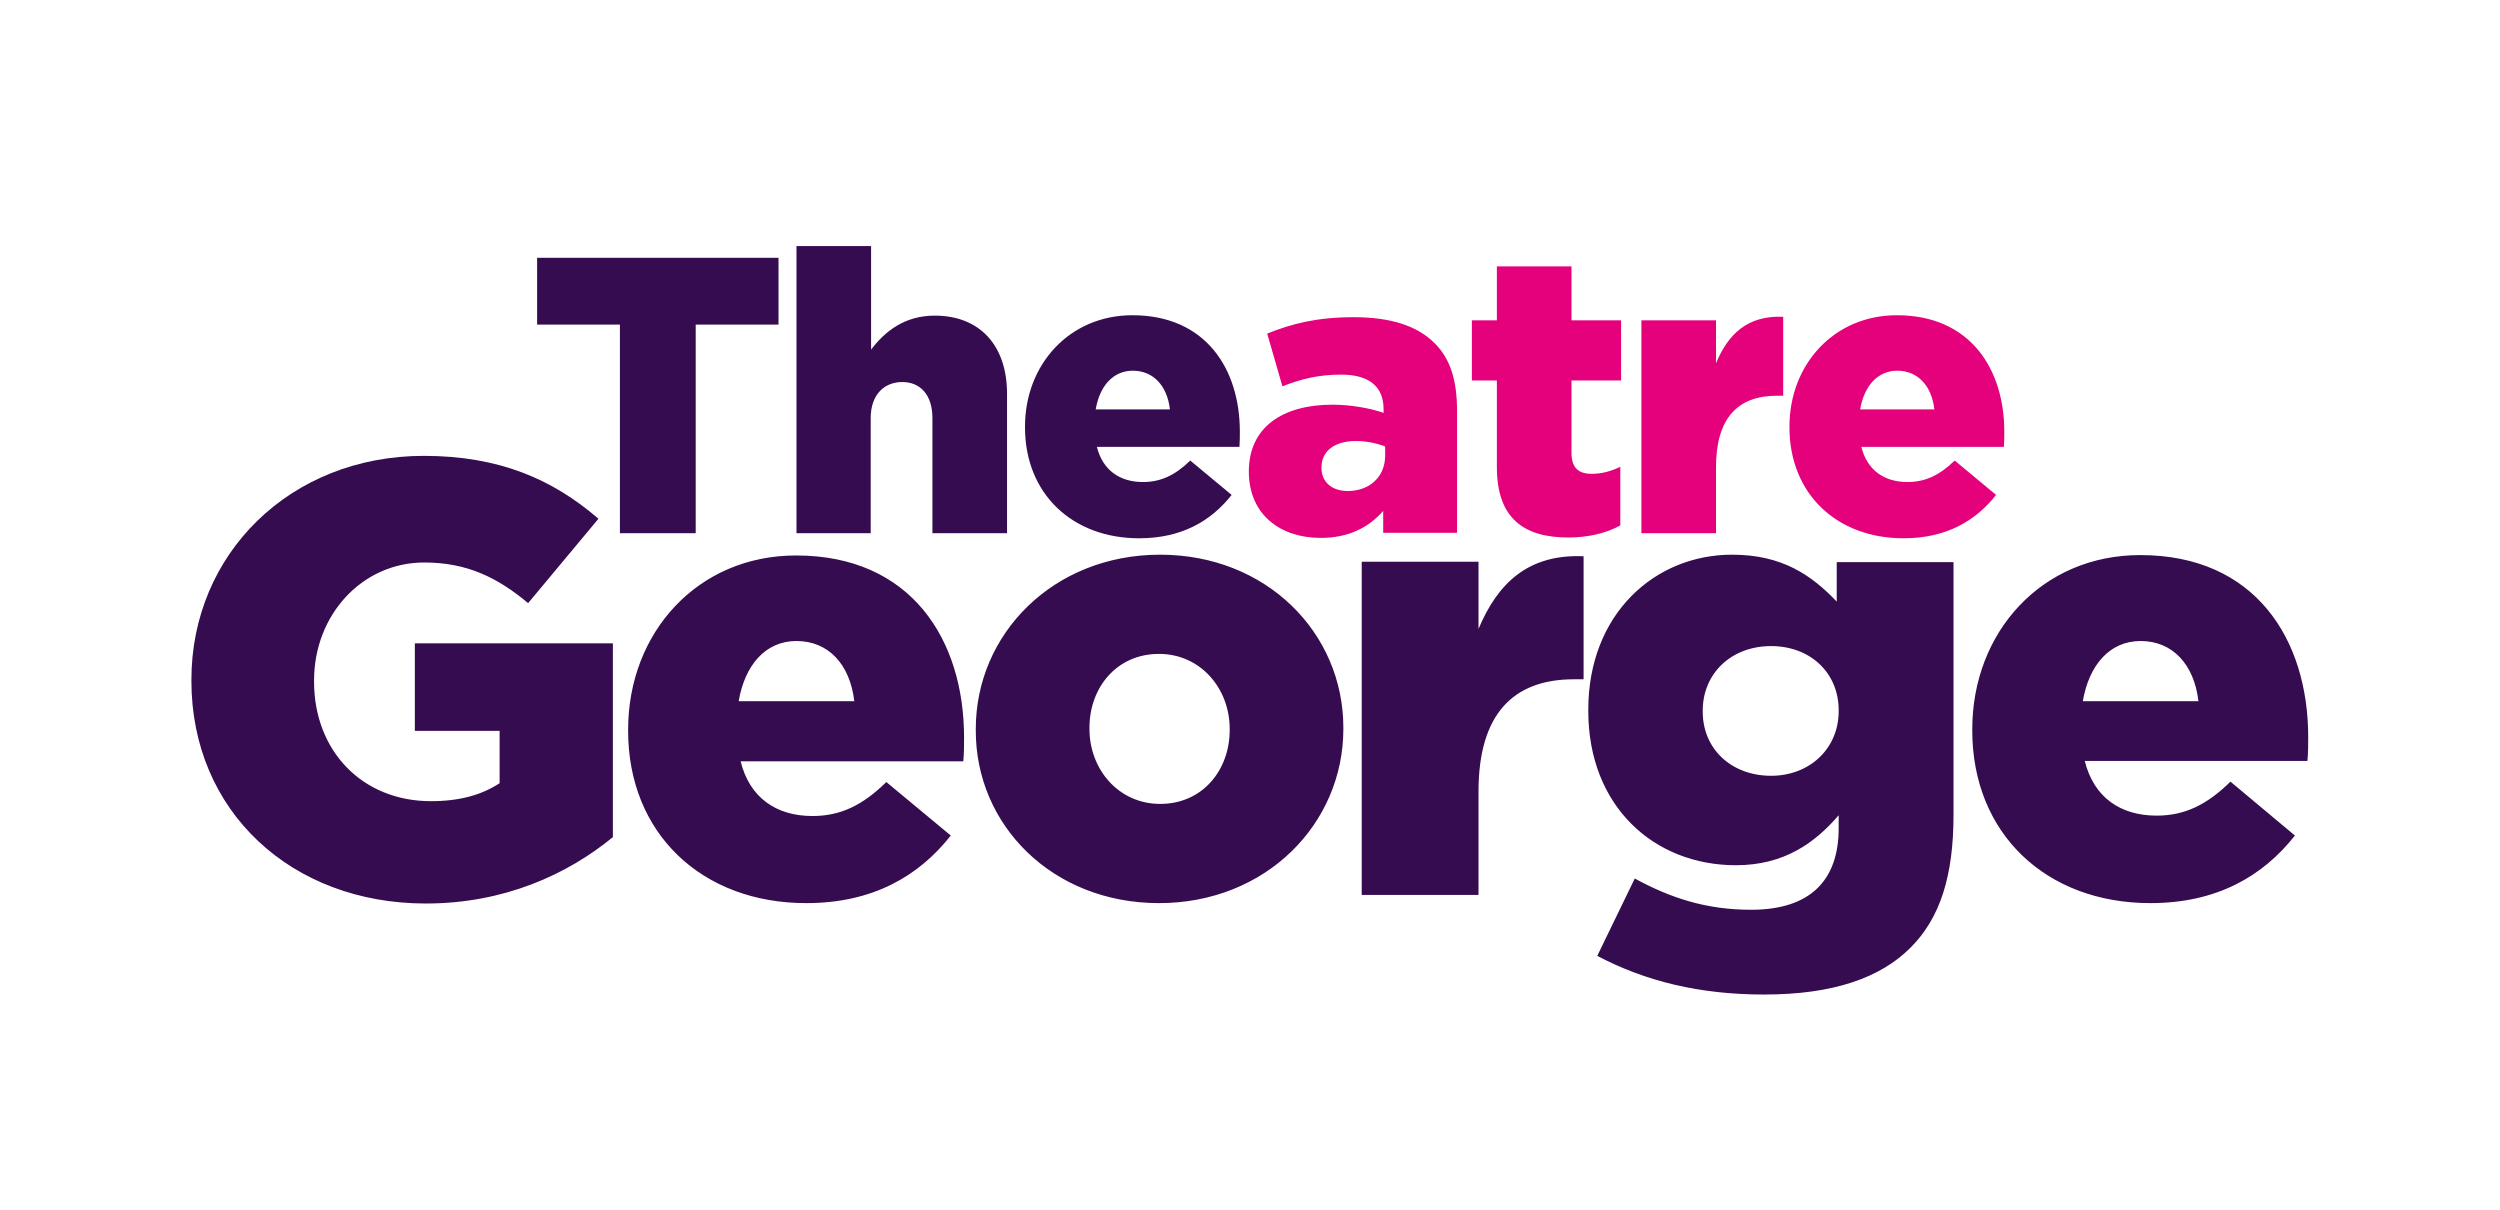
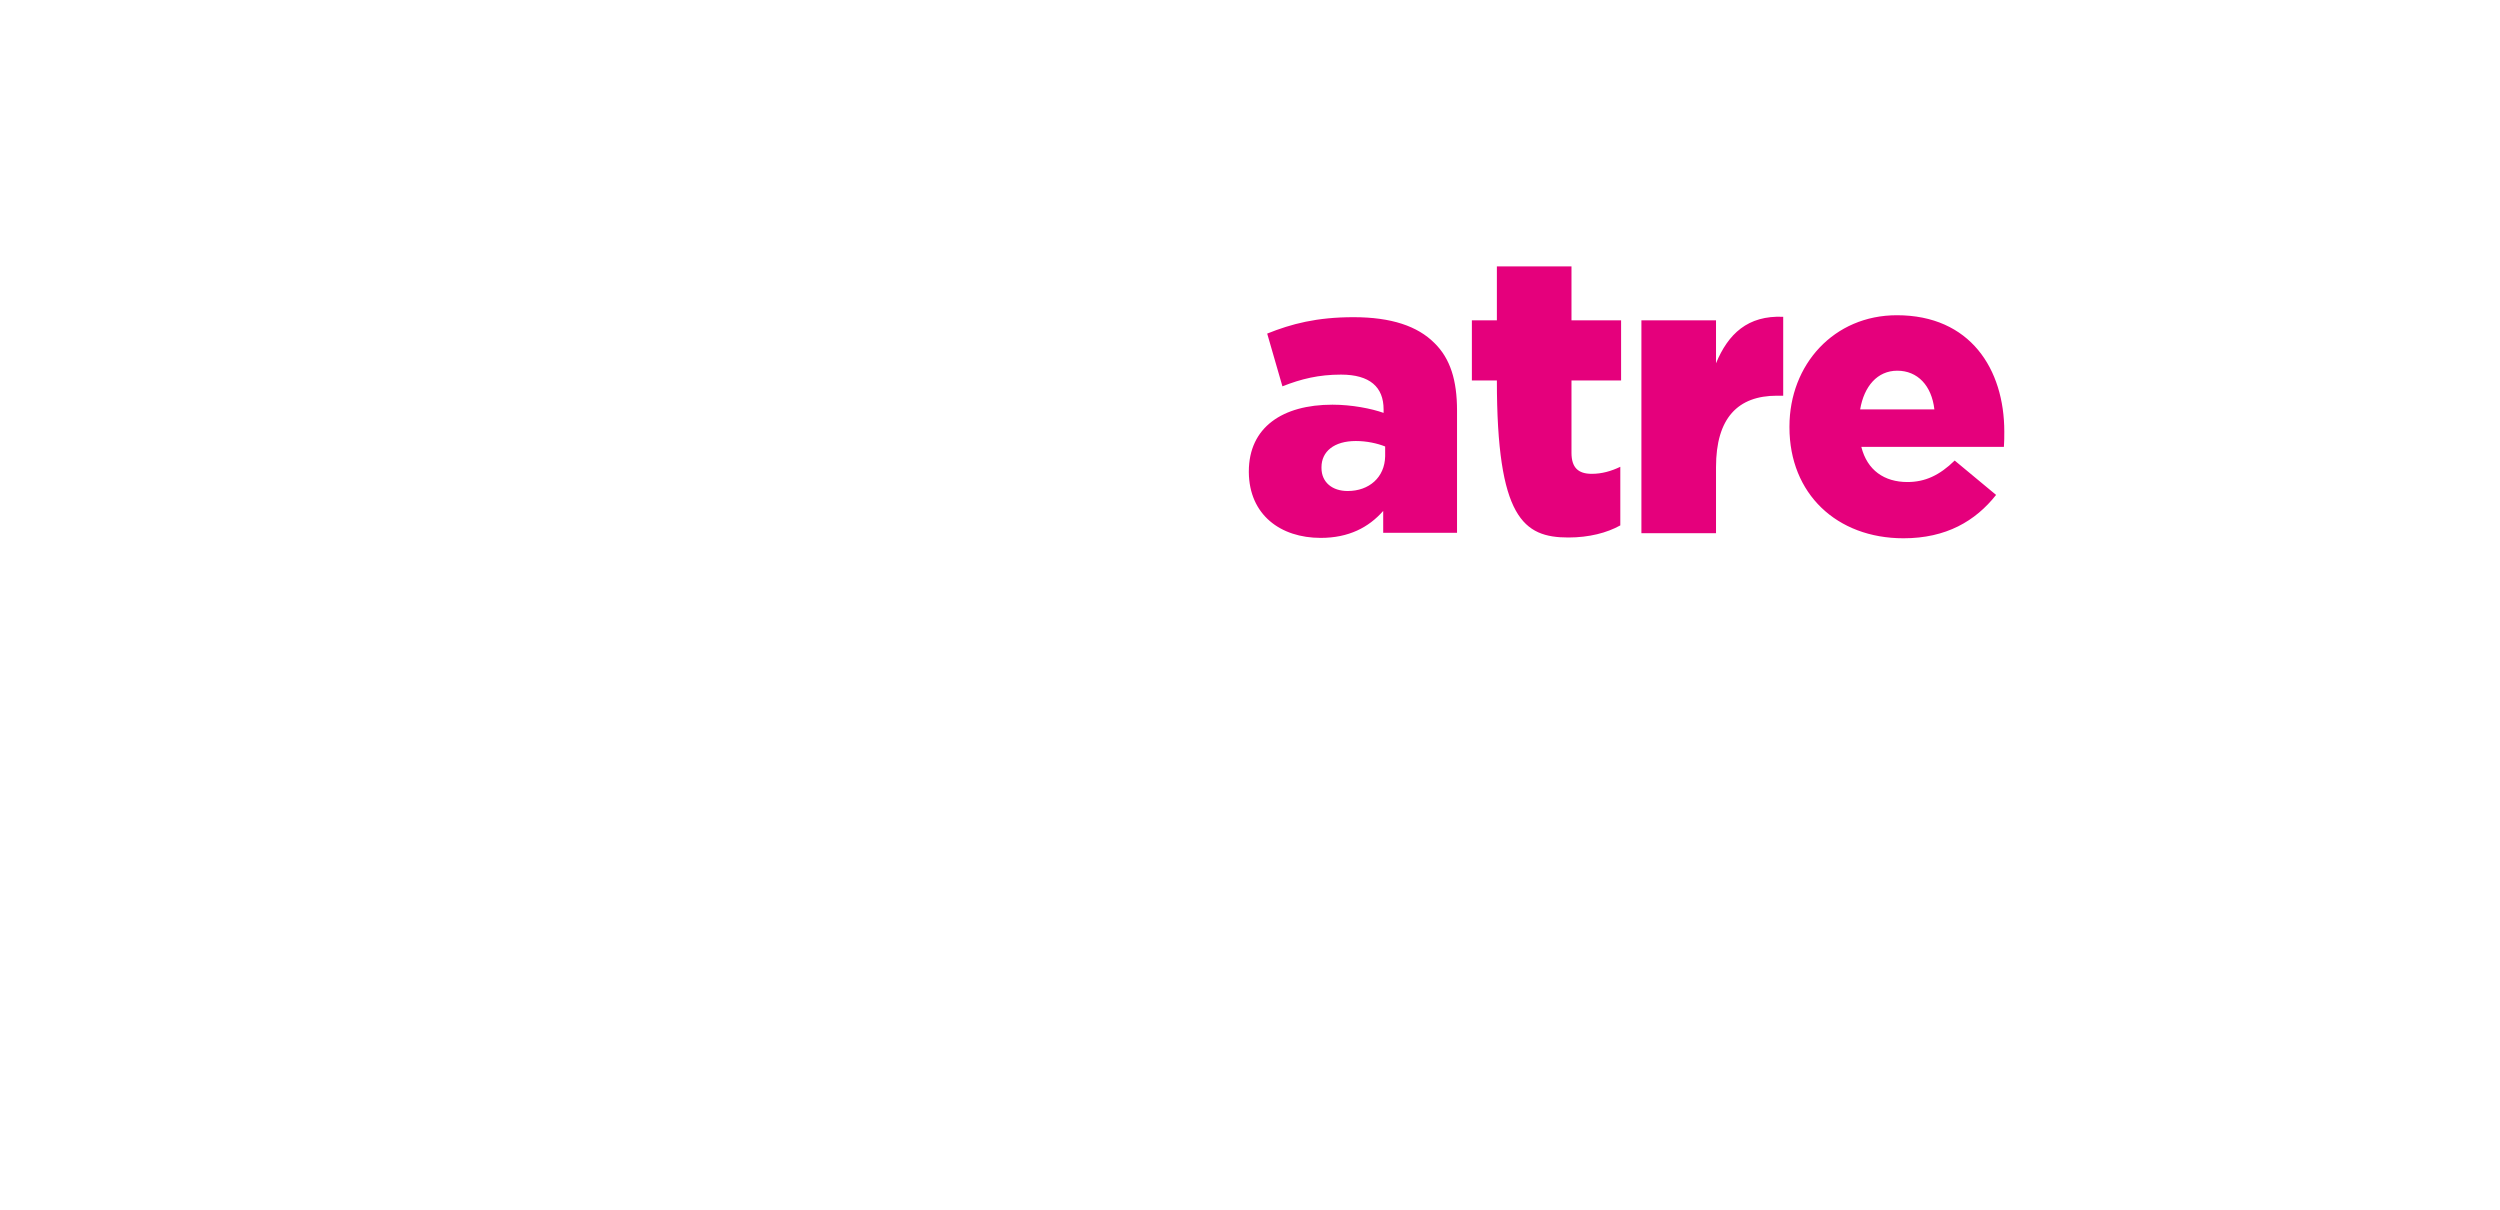
<svg xmlns="http://www.w3.org/2000/svg" version="1.1" id="Layer_1" x="0px" y="0px" viewBox="0 0 640 309.8" style="enable-background:new 0 0 640 309.8;" xml:space="preserve">
  <style type="text/css">.st0{fill:#360C50;}	.st1{fill:#E5007C;}</style>
  <g>
-     <path class="st0" d="M533.2,179.5c1.6-9.3,6.9-15.4,14.8-15.4c8.2,0,13.7,6,14.8,15.4H533.2z M550.5,231.2c17,0,28.8-6.9,37-17.3 L571,200.1c-6.1,6-11.8,8.7-18.9,8.7c-9.3,0-16.1-4.7-18.4-14h57c0.2-2,0.2-4.3,0.2-6.1c0-25-13.5-46.6-43-46.6 c-25.2,0-43,19.7-43,44.6v0.3C504.9,213.4,523.8,231.2,550.5,231.2 M453.4,198.6c-10.2,0-17.5-6.9-17.5-16.4v-0.3 c0-9.4,7.2-16.5,17.5-16.5c10.1,0,17.3,6.9,17.3,16.4v0.3C470.7,191.5,463.4,198.6,453.4,198.6 M451.6,254.6 c17.8,0,29.8-4.3,37.5-12c7.6-7.6,11-18.4,11-34v-64.7h-29.9V154c-6.5-6.8-14-12-26.8-12c-19.7,0-36.8,15.1-36.8,39.7v0.3 c0,24.4,16.8,39.5,37.8,39.5c12.4,0,20.3-5.8,26.3-12.8v3.3c0,13.5-7.4,20.9-22.4,20.9c-11.5,0-20.6-3-29.8-8l-9.6,19.8 C421.2,251.2,435.1,254.6,451.6,254.6 M348.6,229.1h29.9v-26.5c0-19.7,8.8-28.7,24.4-28.7h2.5v-31.5c-14.2-0.6-22,6.9-26.9,18.6 v-17.2h-29.9V229.1z M297,205.8c-10.6,0-18.1-8.8-18.1-19.2v-0.3c0-10.2,6.9-18.9,17.8-18.9c10.6,0,18.1,8.8,18.1,19.2v0.3 C314.8,197.1,307.9,205.8,297,205.8 M296.7,231.2c27.4,0,47.2-20.3,47.2-44.6v-0.3c0-24.3-19.7-44.3-46.9-44.3 c-27.4,0-47.2,20.3-47.2,44.6v0.3C249.7,211.2,269.4,231.2,296.7,231.2 M189.1,179.5c1.6-9.3,6.9-15.4,14.8-15.4 c8.2,0,13.7,6,14.8,15.4H189.1z M206.4,231.2c17,0,28.8-6.9,37-17.3l-16.5-13.7c-6.1,6-11.8,8.7-18.9,8.7c-9.3,0-16.1-4.7-18.4-14 h57c0.2-2,0.2-4.3,0.2-6.1c0-25-13.5-46.6-43-46.6c-25.2,0-43,19.7-43,44.6v0.3C160.8,213.4,179.7,231.2,206.4,231.2 M109,231.3 c20,0,36.2-7.4,47.9-17v-49.6h-50.7v22.4h21.7v13.4c-4.6,3-10.2,4.6-17.6,4.6c-17.5,0-29.9-12.8-29.9-30.6v-0.3 c0-16.8,12.3-30.2,28.2-30.2c10.9,0,18.7,3.8,26.6,10.4l18-21.6c-11.7-10.1-25.4-16.1-44.7-16.1C74.2,116.7,49,141.9,49,174v0.3 C49,207.7,74.6,231.3,109,231.3" />
-     <path class="st1" d="M476.2,104.8c1-5.9,4.4-9.9,9.5-9.9c5.2,0,8.8,3.8,9.5,9.9H476.2z M487.3,137.8c10.9,0,18.4-4.4,23.7-11.1 l-10.6-8.8c-3.9,3.8-7.6,5.5-12.1,5.5c-5.9,0-10.3-3-11.8-9H513c0.1-1.3,0.1-2.7,0.1-3.9c0-16-8.7-29.8-27.5-29.8 c-16.1,0-27.5,12.6-27.5,28.5v0.2C458.1,126.4,470.2,137.8,487.3,137.8 M420.2,136.5h19.1v-16.9c0-12.6,5.6-18.3,15.6-18.3h1.6 V81.1c-9.1-0.4-14.1,4.4-17.2,11.9V82h-19.1V136.5z M401.5,137.6c5.3,0,9.9-1.2,13.3-3.1v-15c-2.3,1.1-4.7,1.8-7.3,1.8 c-3.5,0-5.2-1.6-5.2-5.4V97.4H415V82h-12.7V68.2h-19.1V82h-6.4v15.4h6.4v22.2C383.2,132.6,390,137.6,401.5,137.6 M345,125.7 c-3.9,0-6.7-2.2-6.7-5.9v-0.2c0-4,3.2-6.7,8.8-6.7c2.8,0,5.5,0.6,7.5,1.4v2.5C354.5,122.2,350.5,125.7,345,125.7 M338.1,137.7 c7.2,0,12.3-2.7,16-6.9v5.6h18.9v-31.3c0-7.7-1.7-13.3-5.8-17.3c-4.3-4.3-11-6.6-20.7-6.6c-9.4,0-15.9,1.7-22.1,4.2l3.9,13.5 c4.8-1.9,9.3-3,15-3c7.4,0,10.9,3.2,10.9,8.9v0.9c-3.1-1.1-8.1-2.1-13.1-2.1c-12.8,0-21.4,5.8-21.4,17.1v0.2 C319.8,131.8,327.8,137.7,338.1,137.7" />
-     <path class="st0" d="M280.5,104.8c1-5.9,4.4-9.9,9.5-9.9c5.2,0,8.8,3.8,9.5,9.9H280.5z M291.6,137.8c10.9,0,18.4-4.4,23.7-11.1 l-10.6-8.8c-3.9,3.8-7.6,5.5-12.1,5.5c-5.9,0-10.3-3-11.8-9h36.5c0.1-1.3,0.1-2.7,0.1-3.9c0-16-8.7-29.8-27.5-29.8 c-16.1,0-27.5,12.6-27.5,28.5v0.2C262.4,126.4,274.5,137.8,291.6,137.8 M203.8,136.5h19.1V107c0-5.9,3.4-9.2,8.1-9.2 c4.5,0,7.7,3.2,7.7,9.2v29.5h19.1v-35.7c0-12.4-7-20-18.5-20c-7.8,0-12.8,4.1-16.3,8.7V63h-19.1V136.5z M158.6,136.5h19.5V83.1 h21.2V66h-61.8v17.1h21.2V136.5z" />
+     <path class="st1" d="M476.2,104.8c1-5.9,4.4-9.9,9.5-9.9c5.2,0,8.8,3.8,9.5,9.9H476.2z M487.3,137.8c10.9,0,18.4-4.4,23.7-11.1 l-10.6-8.8c-3.9,3.8-7.6,5.5-12.1,5.5c-5.9,0-10.3-3-11.8-9H513c0.1-1.3,0.1-2.7,0.1-3.9c0-16-8.7-29.8-27.5-29.8 c-16.1,0-27.5,12.6-27.5,28.5v0.2C458.1,126.4,470.2,137.8,487.3,137.8 M420.2,136.5h19.1v-16.9c0-12.6,5.6-18.3,15.6-18.3h1.6 V81.1c-9.1-0.4-14.1,4.4-17.2,11.9V82h-19.1V136.5z M401.5,137.6c5.3,0,9.9-1.2,13.3-3.1v-15c-2.3,1.1-4.7,1.8-7.3,1.8 c-3.5,0-5.2-1.6-5.2-5.4V97.4H415V82h-12.7V68.2h-19.1V82h-6.4v15.4h6.4C383.2,132.6,390,137.6,401.5,137.6 M345,125.7 c-3.9,0-6.7-2.2-6.7-5.9v-0.2c0-4,3.2-6.7,8.8-6.7c2.8,0,5.5,0.6,7.5,1.4v2.5C354.5,122.2,350.5,125.7,345,125.7 M338.1,137.7 c7.2,0,12.3-2.7,16-6.9v5.6h18.9v-31.3c0-7.7-1.7-13.3-5.8-17.3c-4.3-4.3-11-6.6-20.7-6.6c-9.4,0-15.9,1.7-22.1,4.2l3.9,13.5 c4.8-1.9,9.3-3,15-3c7.4,0,10.9,3.2,10.9,8.9v0.9c-3.1-1.1-8.1-2.1-13.1-2.1c-12.8,0-21.4,5.8-21.4,17.1v0.2 C319.8,131.8,327.8,137.7,338.1,137.7" />
  </g>
</svg>